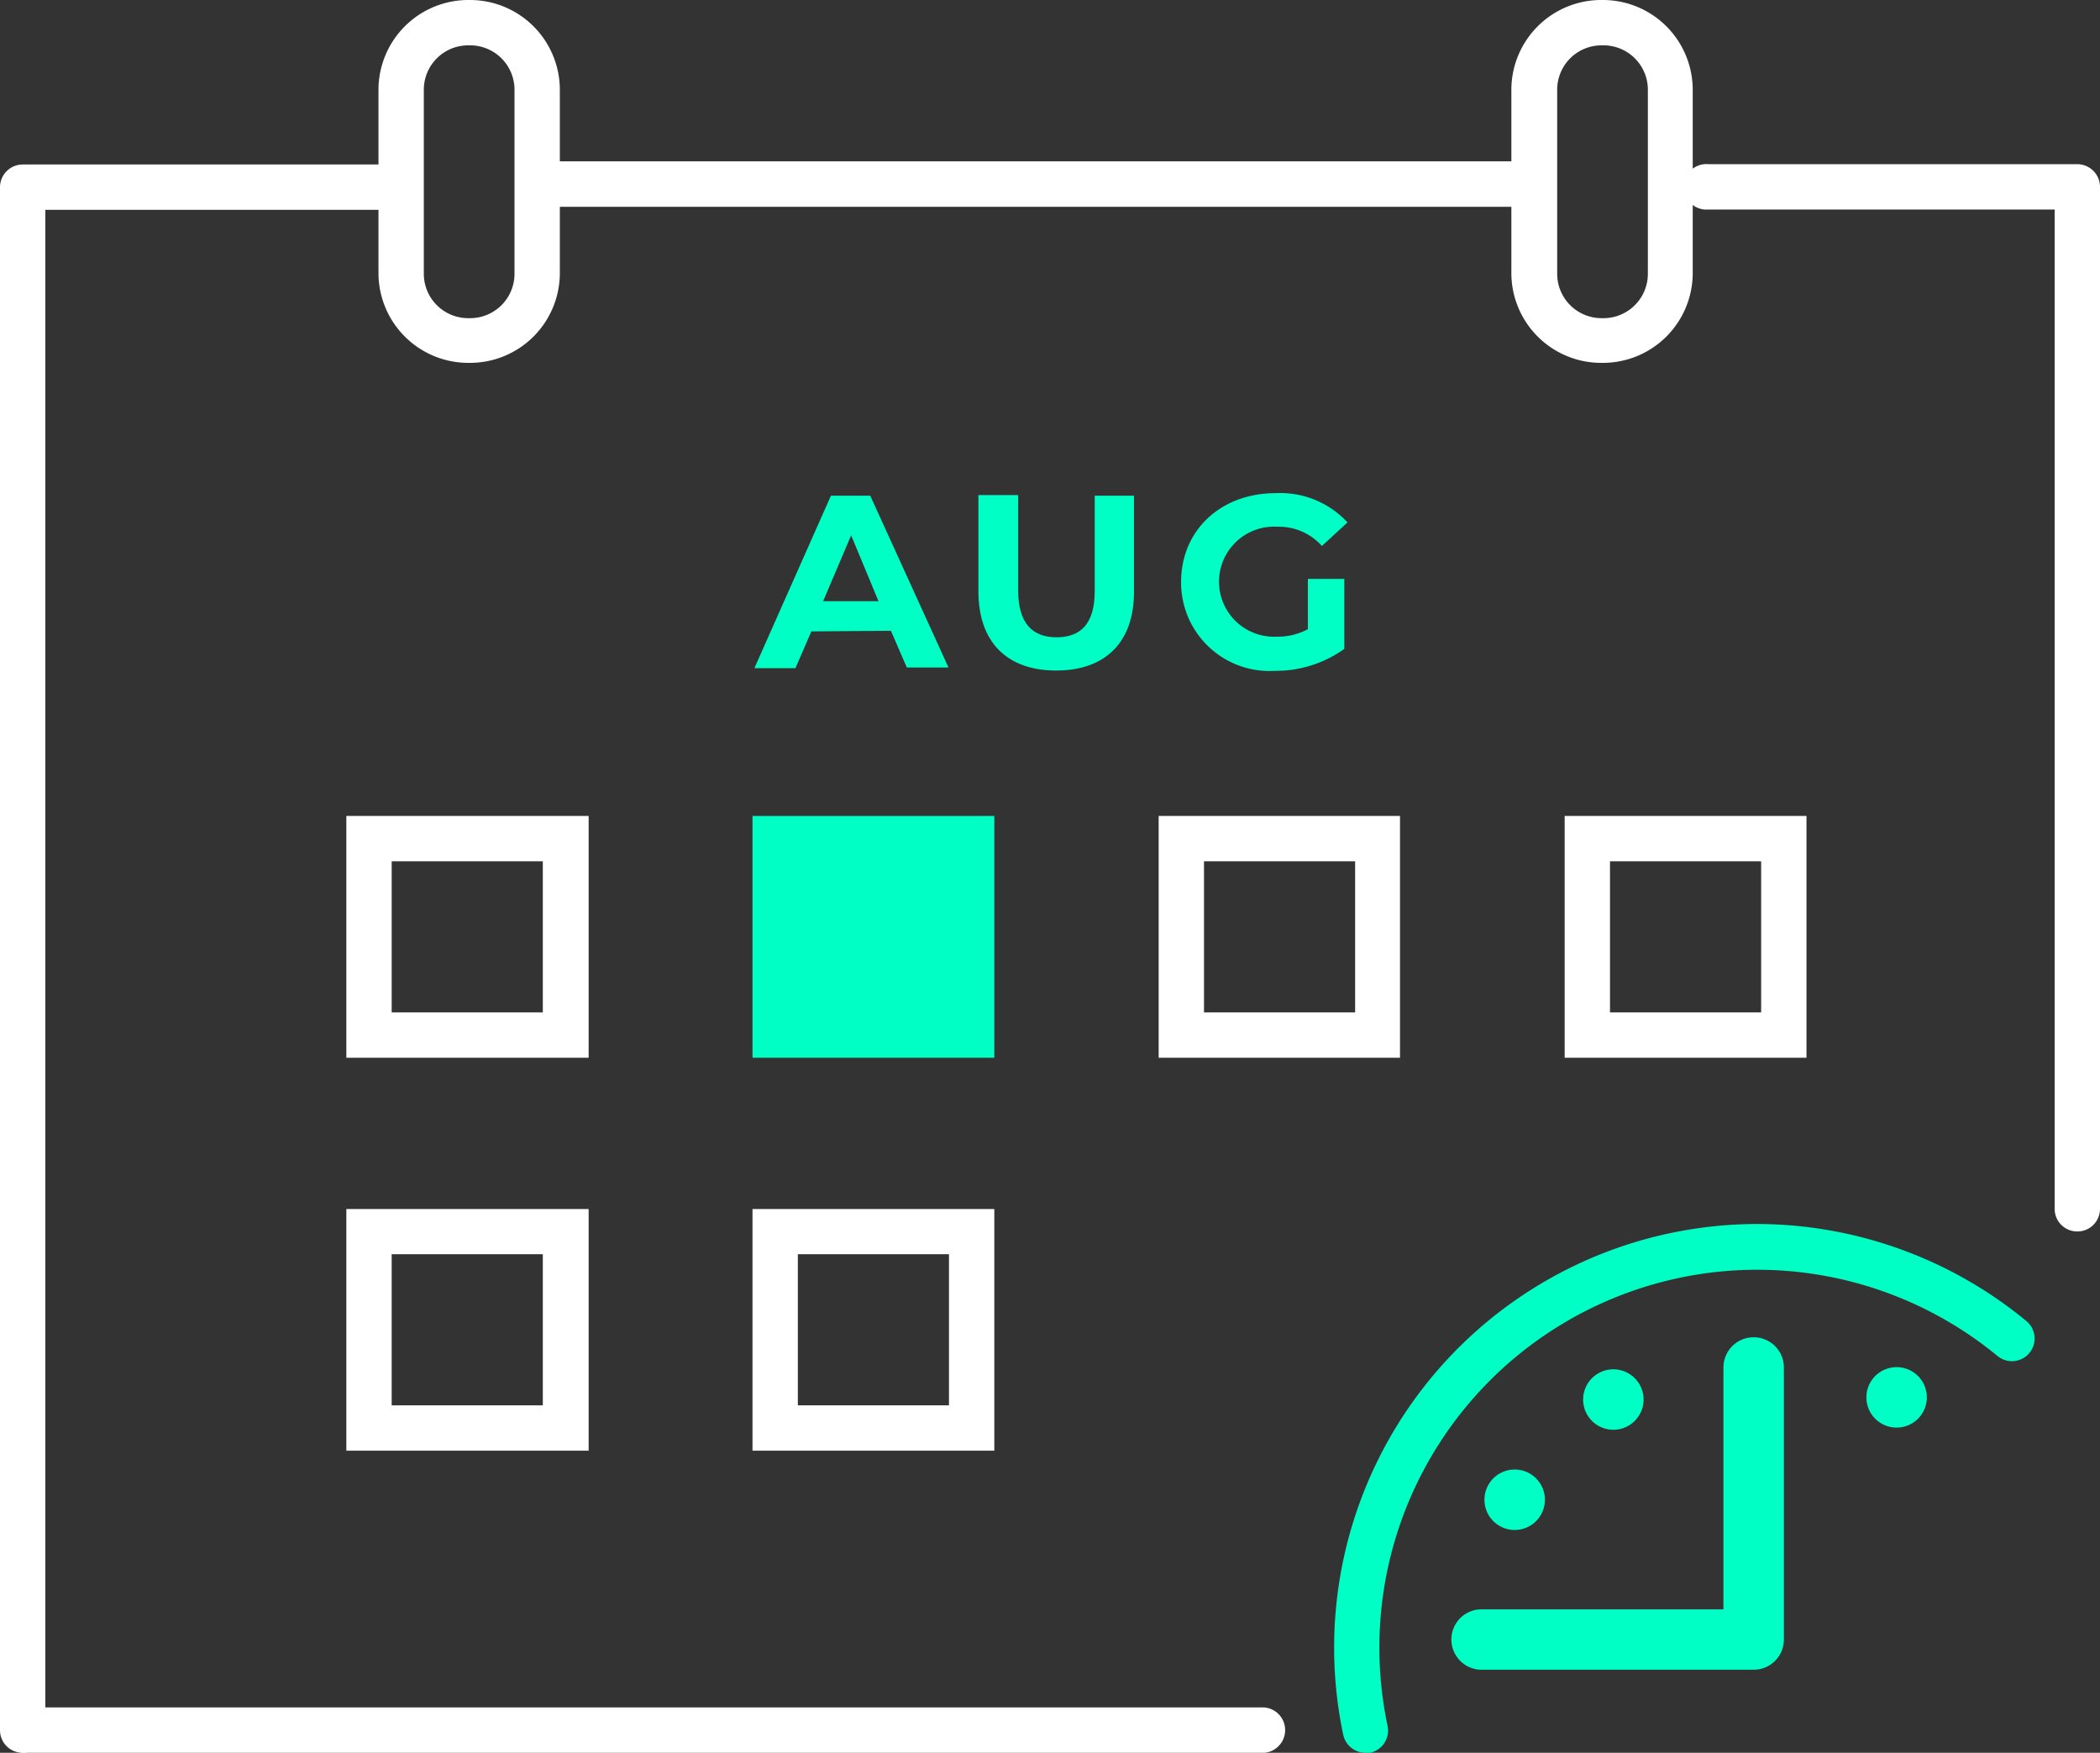
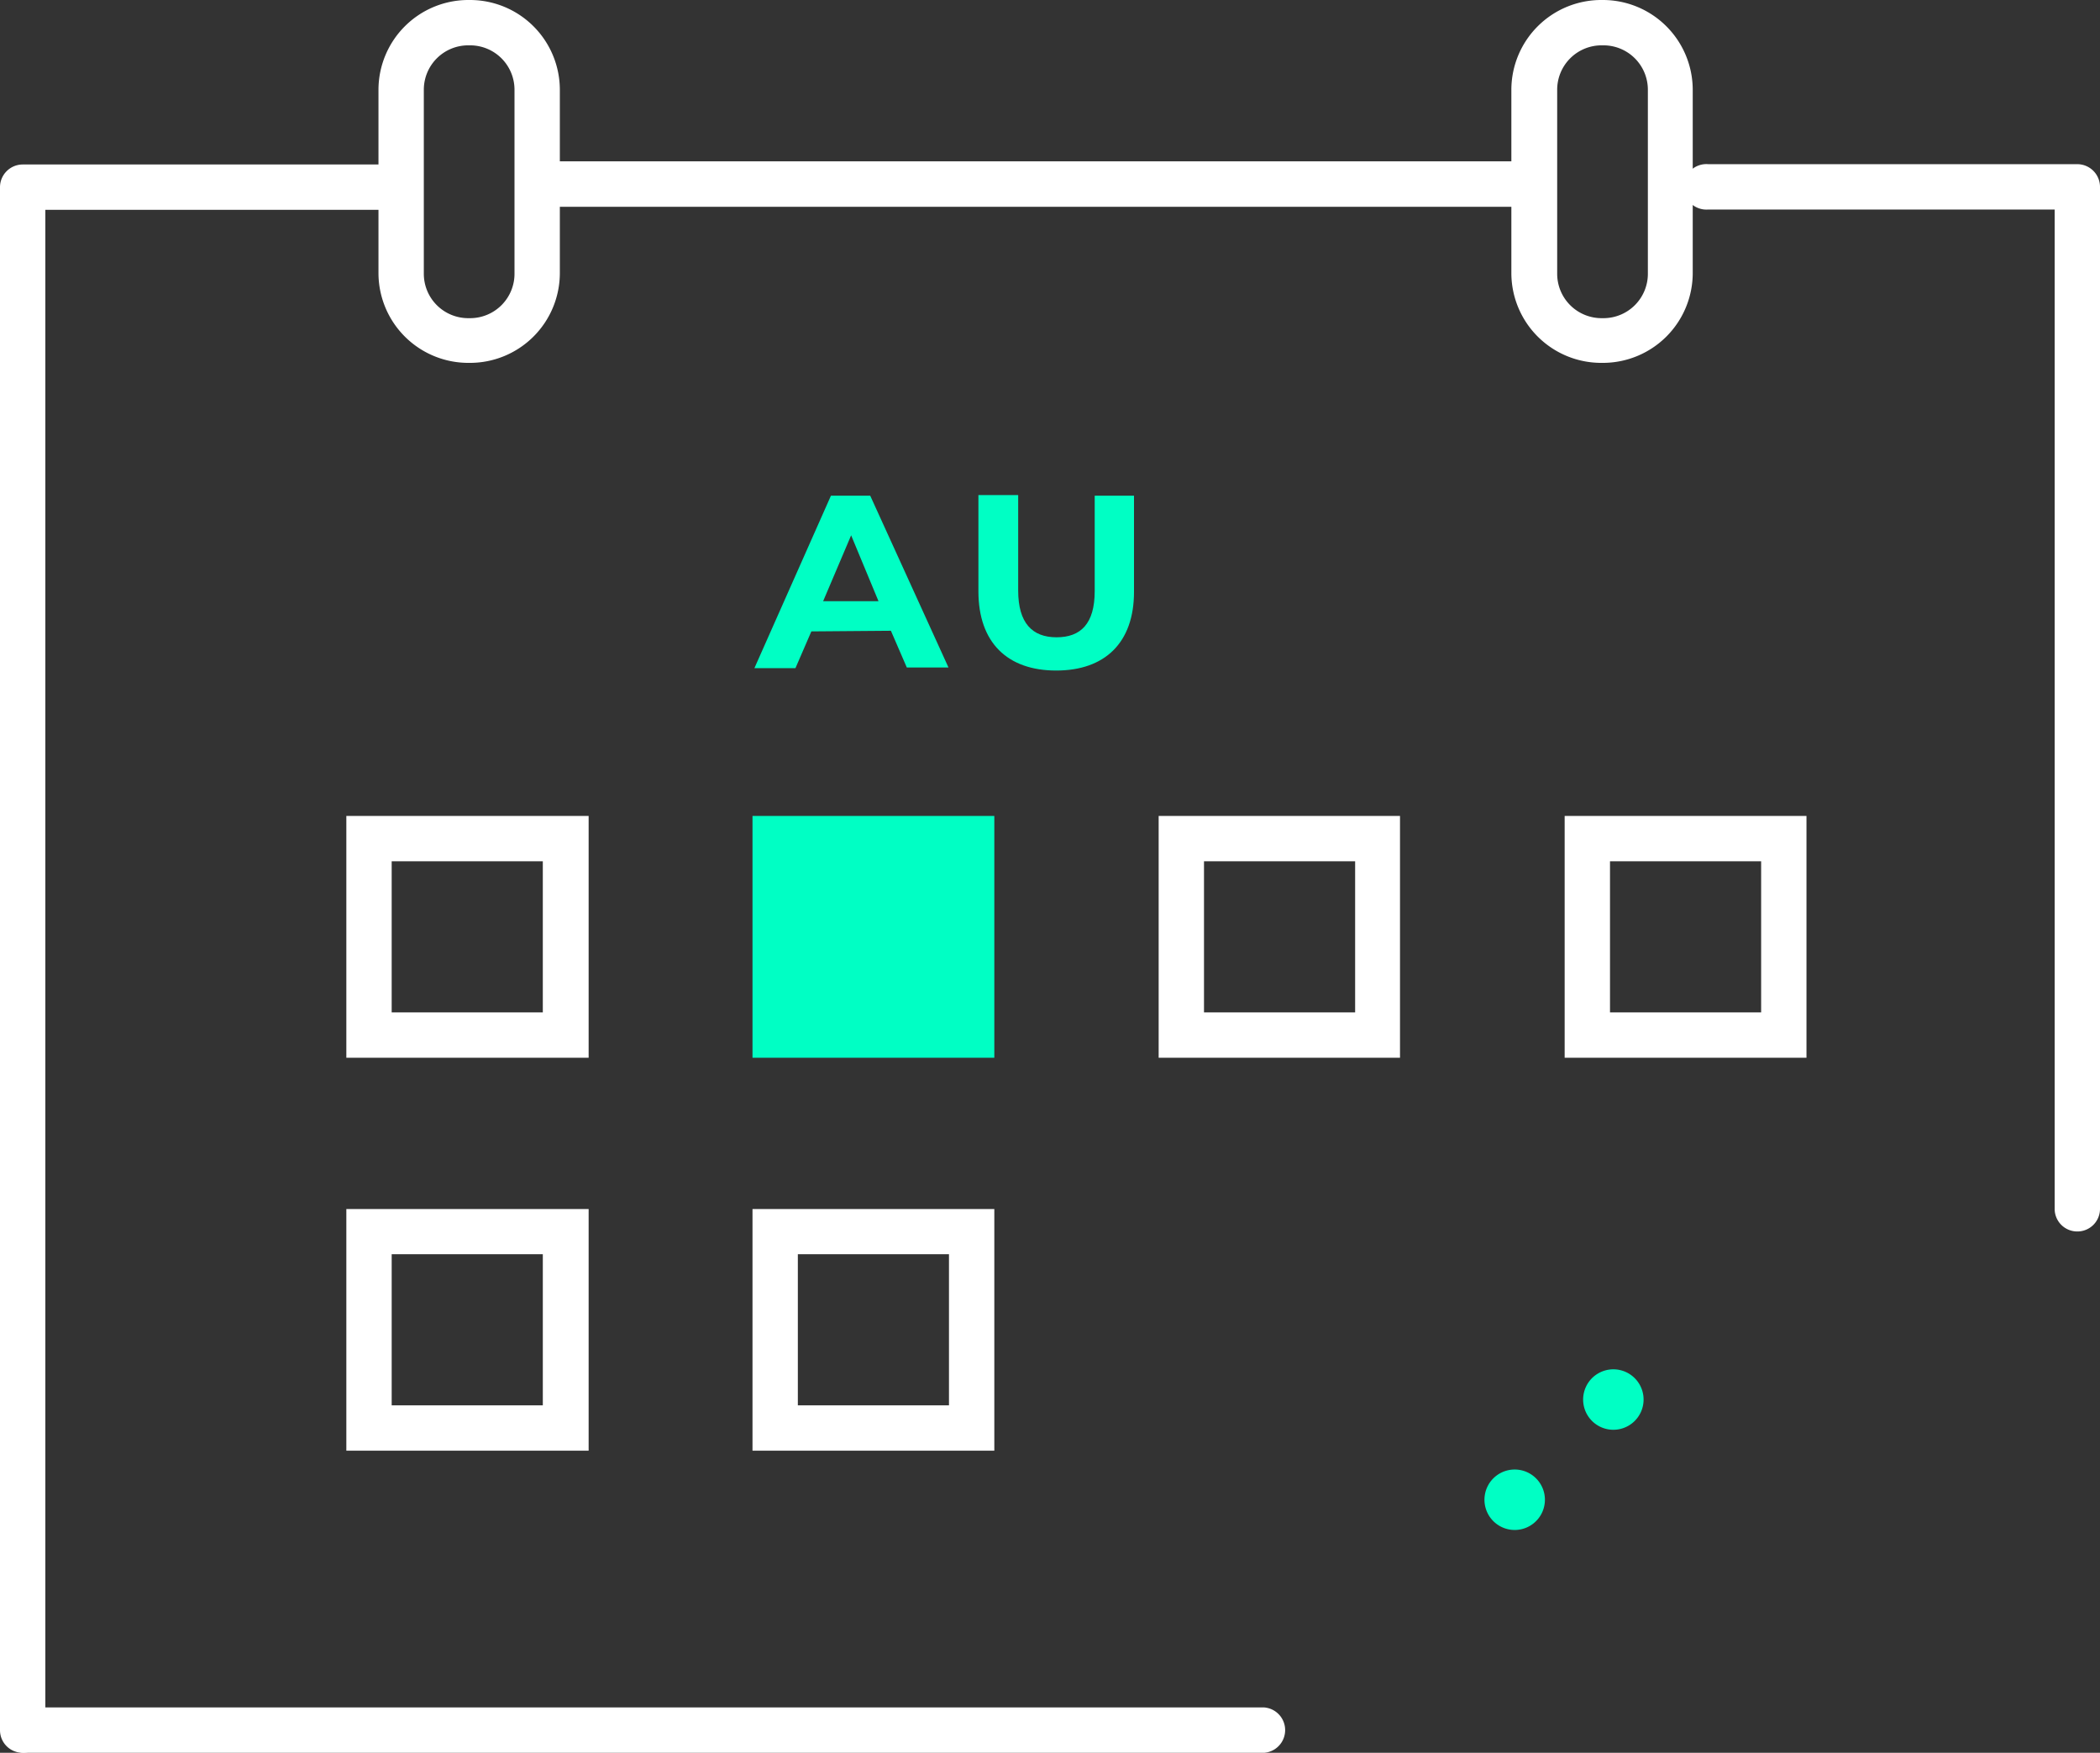
<svg xmlns="http://www.w3.org/2000/svg" width="132" height="110.18" viewBox="0 0 132 110.18">
  <rect x="0" y="0" width="132" height="110.18" fill="#333333" stroke="none" />
  <g id="Layer_2" data-name="Layer 2" transform="translate(0 0)">
    <g id="Layer_1" data-name="Layer 1">
      <path id="Path_11911" data-name="Path 11911" d="M56,39.65l1,2.31h2.62L54.7,31.16H52.23L47.42,42H50l1-2.31Zm-2.5-6,1.72,4.14H51.74Z" fill="#00ffc4" />
      <path id="Path_11912" data-name="Path 11912" d="M66.39,42.15c3.07,0,4.89-1.76,4.89-4.94V31.16H68.81v6c0,2.05-.88,2.9-2.4,2.9S64,39.17,64,37.12v-6H61.5v6.05C61.5,40.39,63.32,42.15,66.39,42.15Z" fill="#00ffc4" />
-       <path id="Path_11913" data-name="Path 11913" d="M80.3,33.11a3.63,3.63,0,0,1,2.79,1.21l1.61-1.48A5.75,5.75,0,0,0,80.18,31c-3.44,0-5.94,2.33-5.94,5.58a5.56,5.56,0,0,0,5.89,5.59,7.42,7.42,0,0,0,4.37-1.38v-4.4H82.21v3.16a3.94,3.94,0,0,1-1.94.47,3.46,3.46,0,1,1,0-6.91Z" fill="#00ffc4" />
-       <path id="Path_11914" data-name="Path 11914" d="M120.16,86.19a1.9,1.9,0,1,0,.7,2.6,1.9,1.9,0,0,0-.7-2.6Z" fill="#00ffc4" />
      <path id="Path_11915" data-name="Path 11915" d="M94.26,95.92a1.9,1.9,0,1,0-.7-2.59,1.9,1.9,0,0,0,.7,2.59Z" fill="#00ffc4" />
      <path id="Path_11916" data-name="Path 11916" d="M102.38,89.61a1.9,1.9,0,1,0-2.6-.66,1.9,1.9,0,0,0,2.6.66Z" fill="#00ffc4" />
-       <path id="Path_11917" data-name="Path 11917" d="M110.43,76.94a26.63,26.63,0,0,0-26,32.11,1.44,1.44,0,0,0,1.4,1.13h.29a1.43,1.43,0,0,0,1.1-1.69,23.75,23.75,0,0,1,38.34-23.25,1.424,1.424,0,1,0,1.81-2.2A26.65,26.65,0,0,0,110.43,76.94Z" fill="#00ffc4" />
      <path id="Path_11918" data-name="Path 11918" d="M37,51.29H21.77v15.2H37ZM34.12,63.64h-9.5v-9.5h9.5Z" fill="#fff" />
      <path id="Path_11919" data-name="Path 11919" d="M62.5,51.29H47.3v15.2H62.5Z" fill="#00ffc4" />
      <path id="Path_11920" data-name="Path 11920" d="M72.83,66.49H88V51.29H72.83Zm2.85-12.35h9.5v9.5h-9.5Z" fill="#fff" />
      <path id="Path_11921" data-name="Path 11921" d="M113.55,51.29H98.35v15.2h15.2ZM110.7,63.64h-9.5v-9.5h9.5Z" fill="#fff" />
      <path id="Path_11922" data-name="Path 11922" d="M21.77,91.19H37V76H21.77Zm2.85-12.35h9.5v9.5h-9.5Z" fill="#fff" />
      <path id="Path_11923" data-name="Path 11923" d="M47.3,91.19H62.5V76H47.3Zm2.85-12.35h9.5v9.5h-9.5Z" fill="#fff" />
-       <path id="Path_11924" data-name="Path 11924" d="M110.23,84.06a1.9,1.9,0,0,0-1.9,1.9v15.2H93.13a1.9,1.9,0,0,0,0,3.8h17.1a1.9,1.9,0,0,0,1.9-1.9V86a1.9,1.9,0,0,0-1.9-1.94Z" fill="#00ffc4" />
      <path id="Path_11925" data-name="Path 11925" d="M23.79,13v4.17a5.65,5.65,0,0,0,5.64,5.64h.12a5.65,5.65,0,0,0,5.64-5.64V13H95v4.17a5.65,5.65,0,0,0,5.64,5.64h.12a5.65,5.65,0,0,0,5.64-5.64V5.64A5.65,5.65,0,0,0,100.79,0h-.12A5.65,5.65,0,0,0,95,5.64v4.5H35.19V5.64A5.65,5.65,0,0,0,29.55,0h-.12a5.65,5.65,0,0,0-5.64,5.64V13Zm8.55,4.17A2.79,2.79,0,0,1,29.55,20h-.12a2.79,2.79,0,0,1-2.79-2.79V5.64a2.79,2.79,0,0,1,2.79-2.79h.12a2.79,2.79,0,0,1,2.79,2.79Zm71.24,0A2.79,2.79,0,0,1,100.79,20h-.12a2.79,2.79,0,0,1-2.79-2.79V5.64a2.79,2.79,0,0,1,2.79-2.79h.12a2.79,2.79,0,0,1,2.79,2.79Z" fill="#fff" />
      <path id="Path_11926" data-name="Path 11926" d="M79.47,110.18h-78a1.43,1.43,0,0,1,0-2.85h78a1.43,1.43,0,0,1,0,2.85Z" fill="#fff" />
      <path id="Path_11927" data-name="Path 11927" d="M1.42,110.18A1.42,1.42,0,0,1,0,108.76v-97a1.43,1.43,0,0,1,1.42-1.42h23.2a1.43,1.43,0,1,1,0,2.85H2.85v95.59a1.42,1.42,0,0,1-1.43,1.4Z" fill="#fff" />
      <path id="Path_11928" data-name="Path 11928" d="M130.58,77.41A1.42,1.42,0,0,1,129.15,76V13.17H107.38a1.43,1.43,0,1,1,0-2.85h23.2A1.43,1.43,0,0,1,132,11.74V76A1.42,1.42,0,0,1,130.58,77.41Z" fill="#fff" />
    </g>
  </g>
</svg>